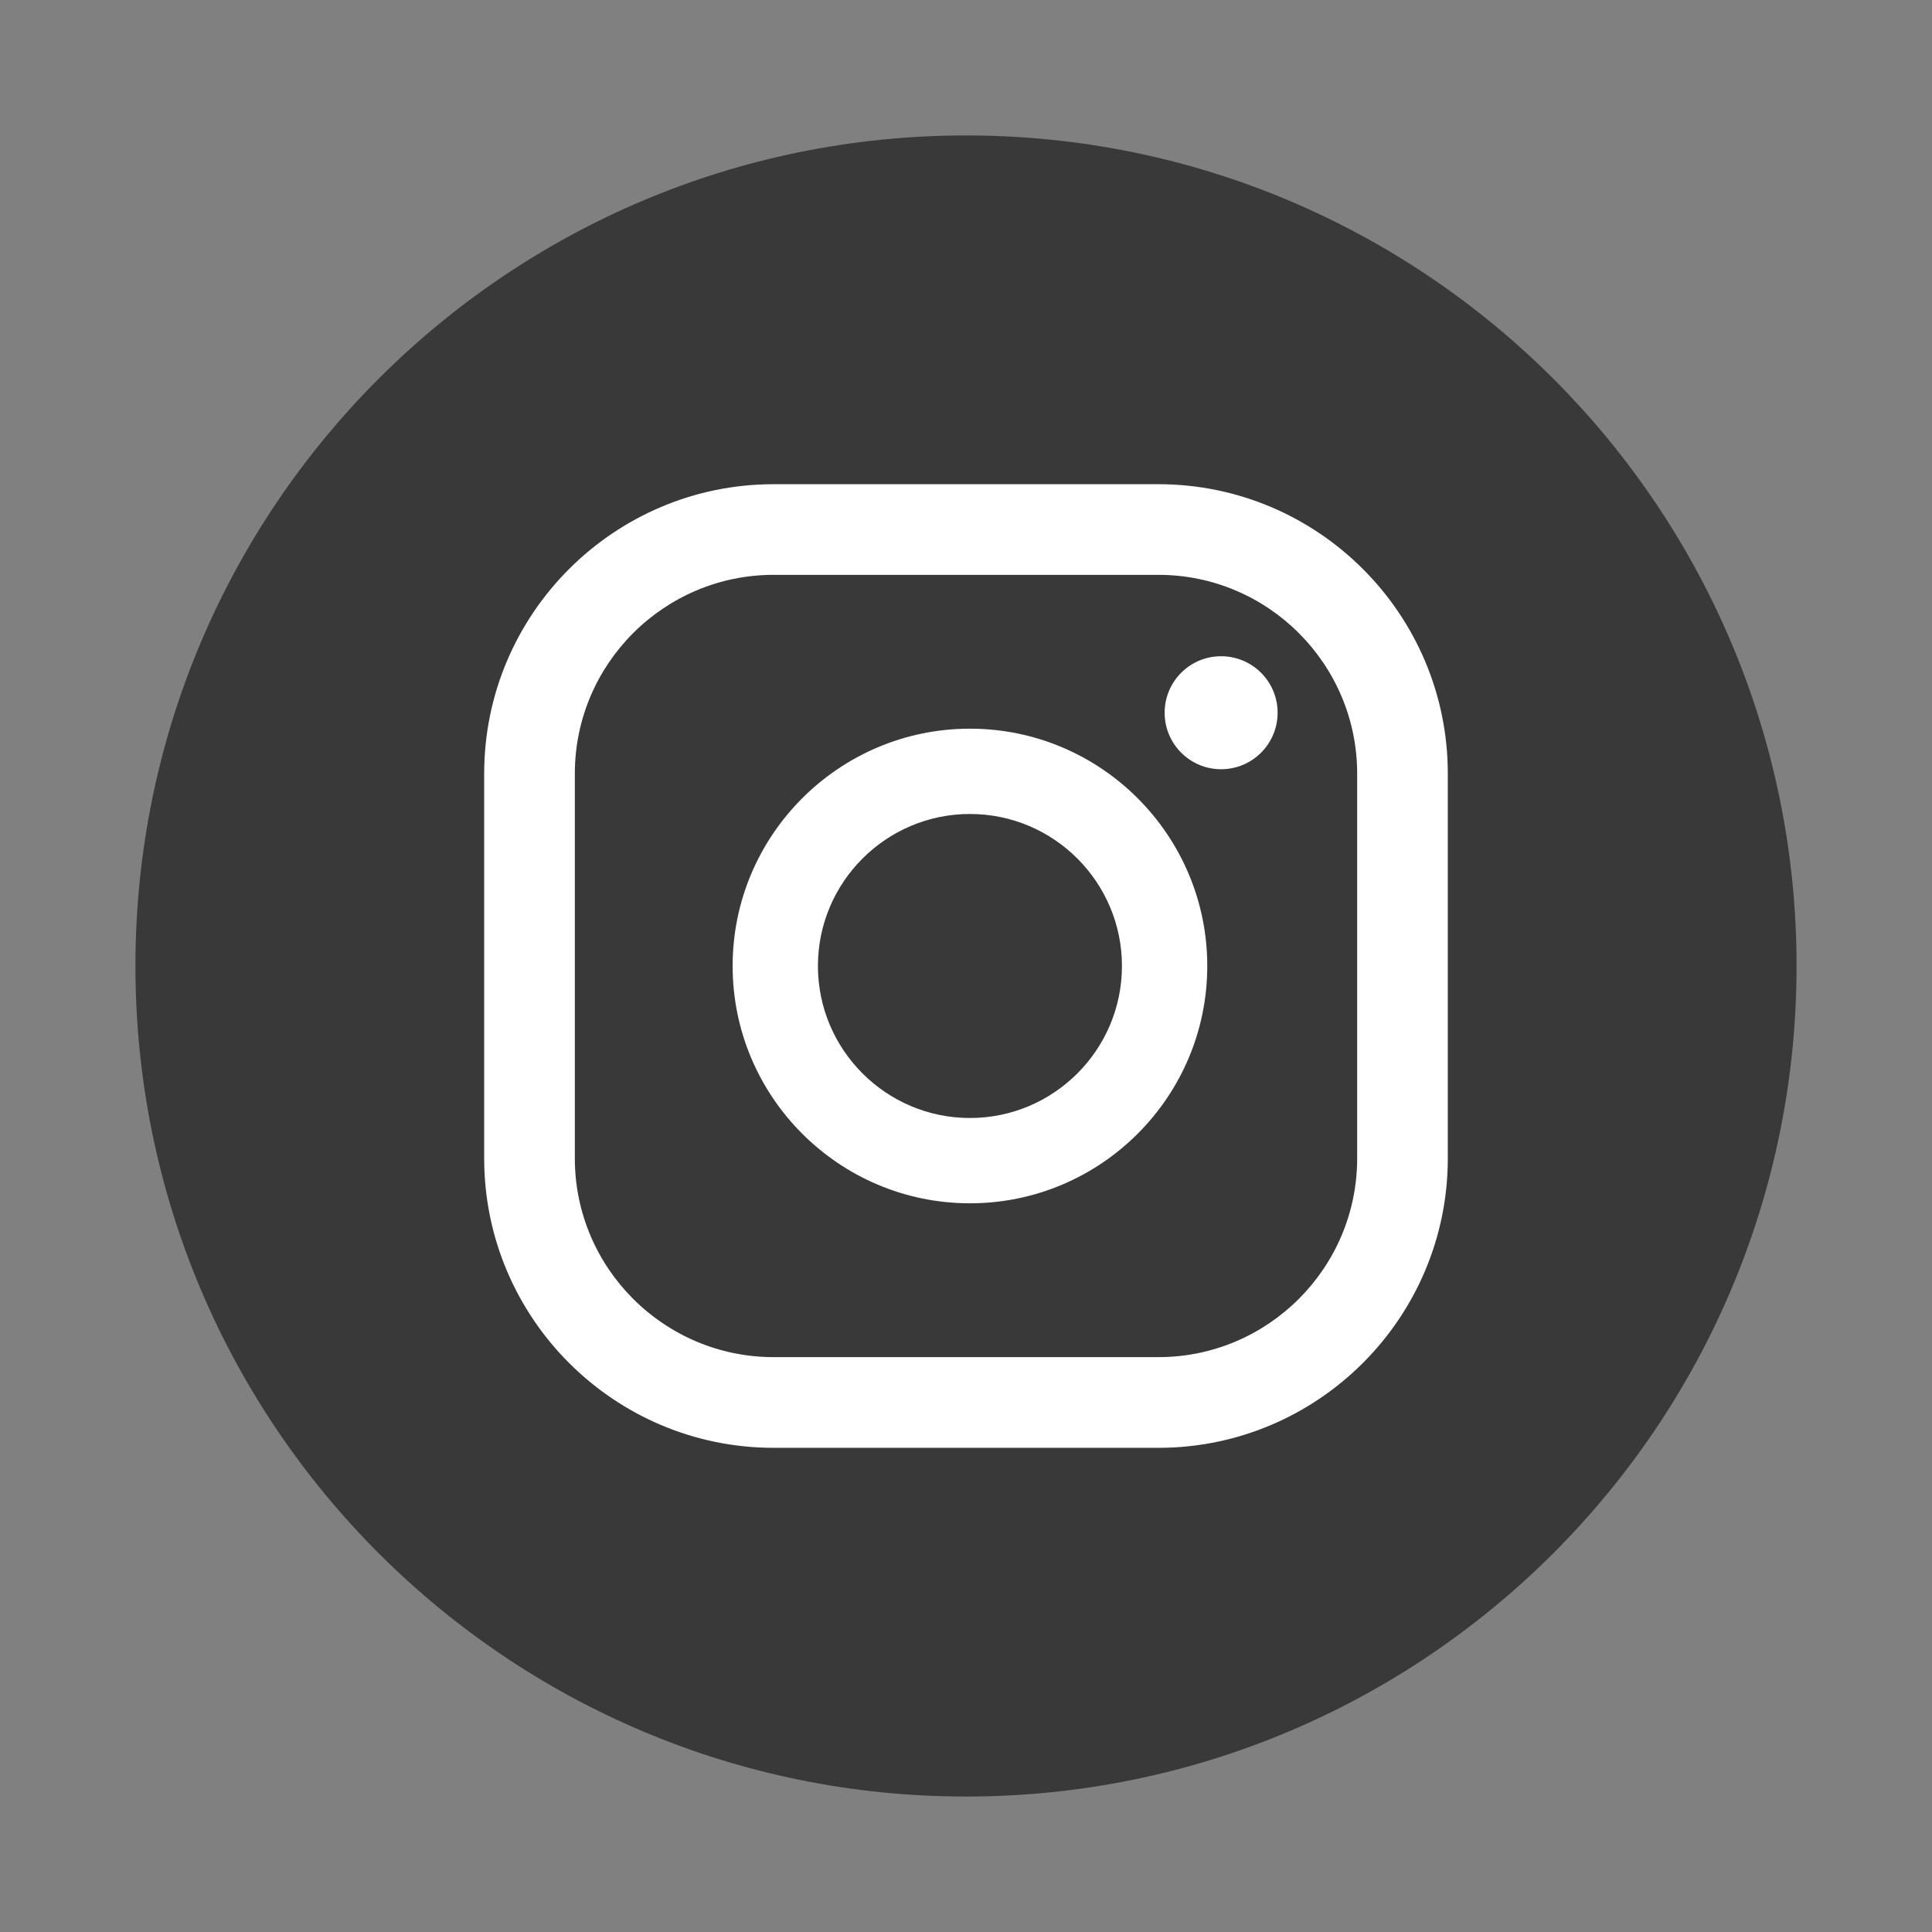
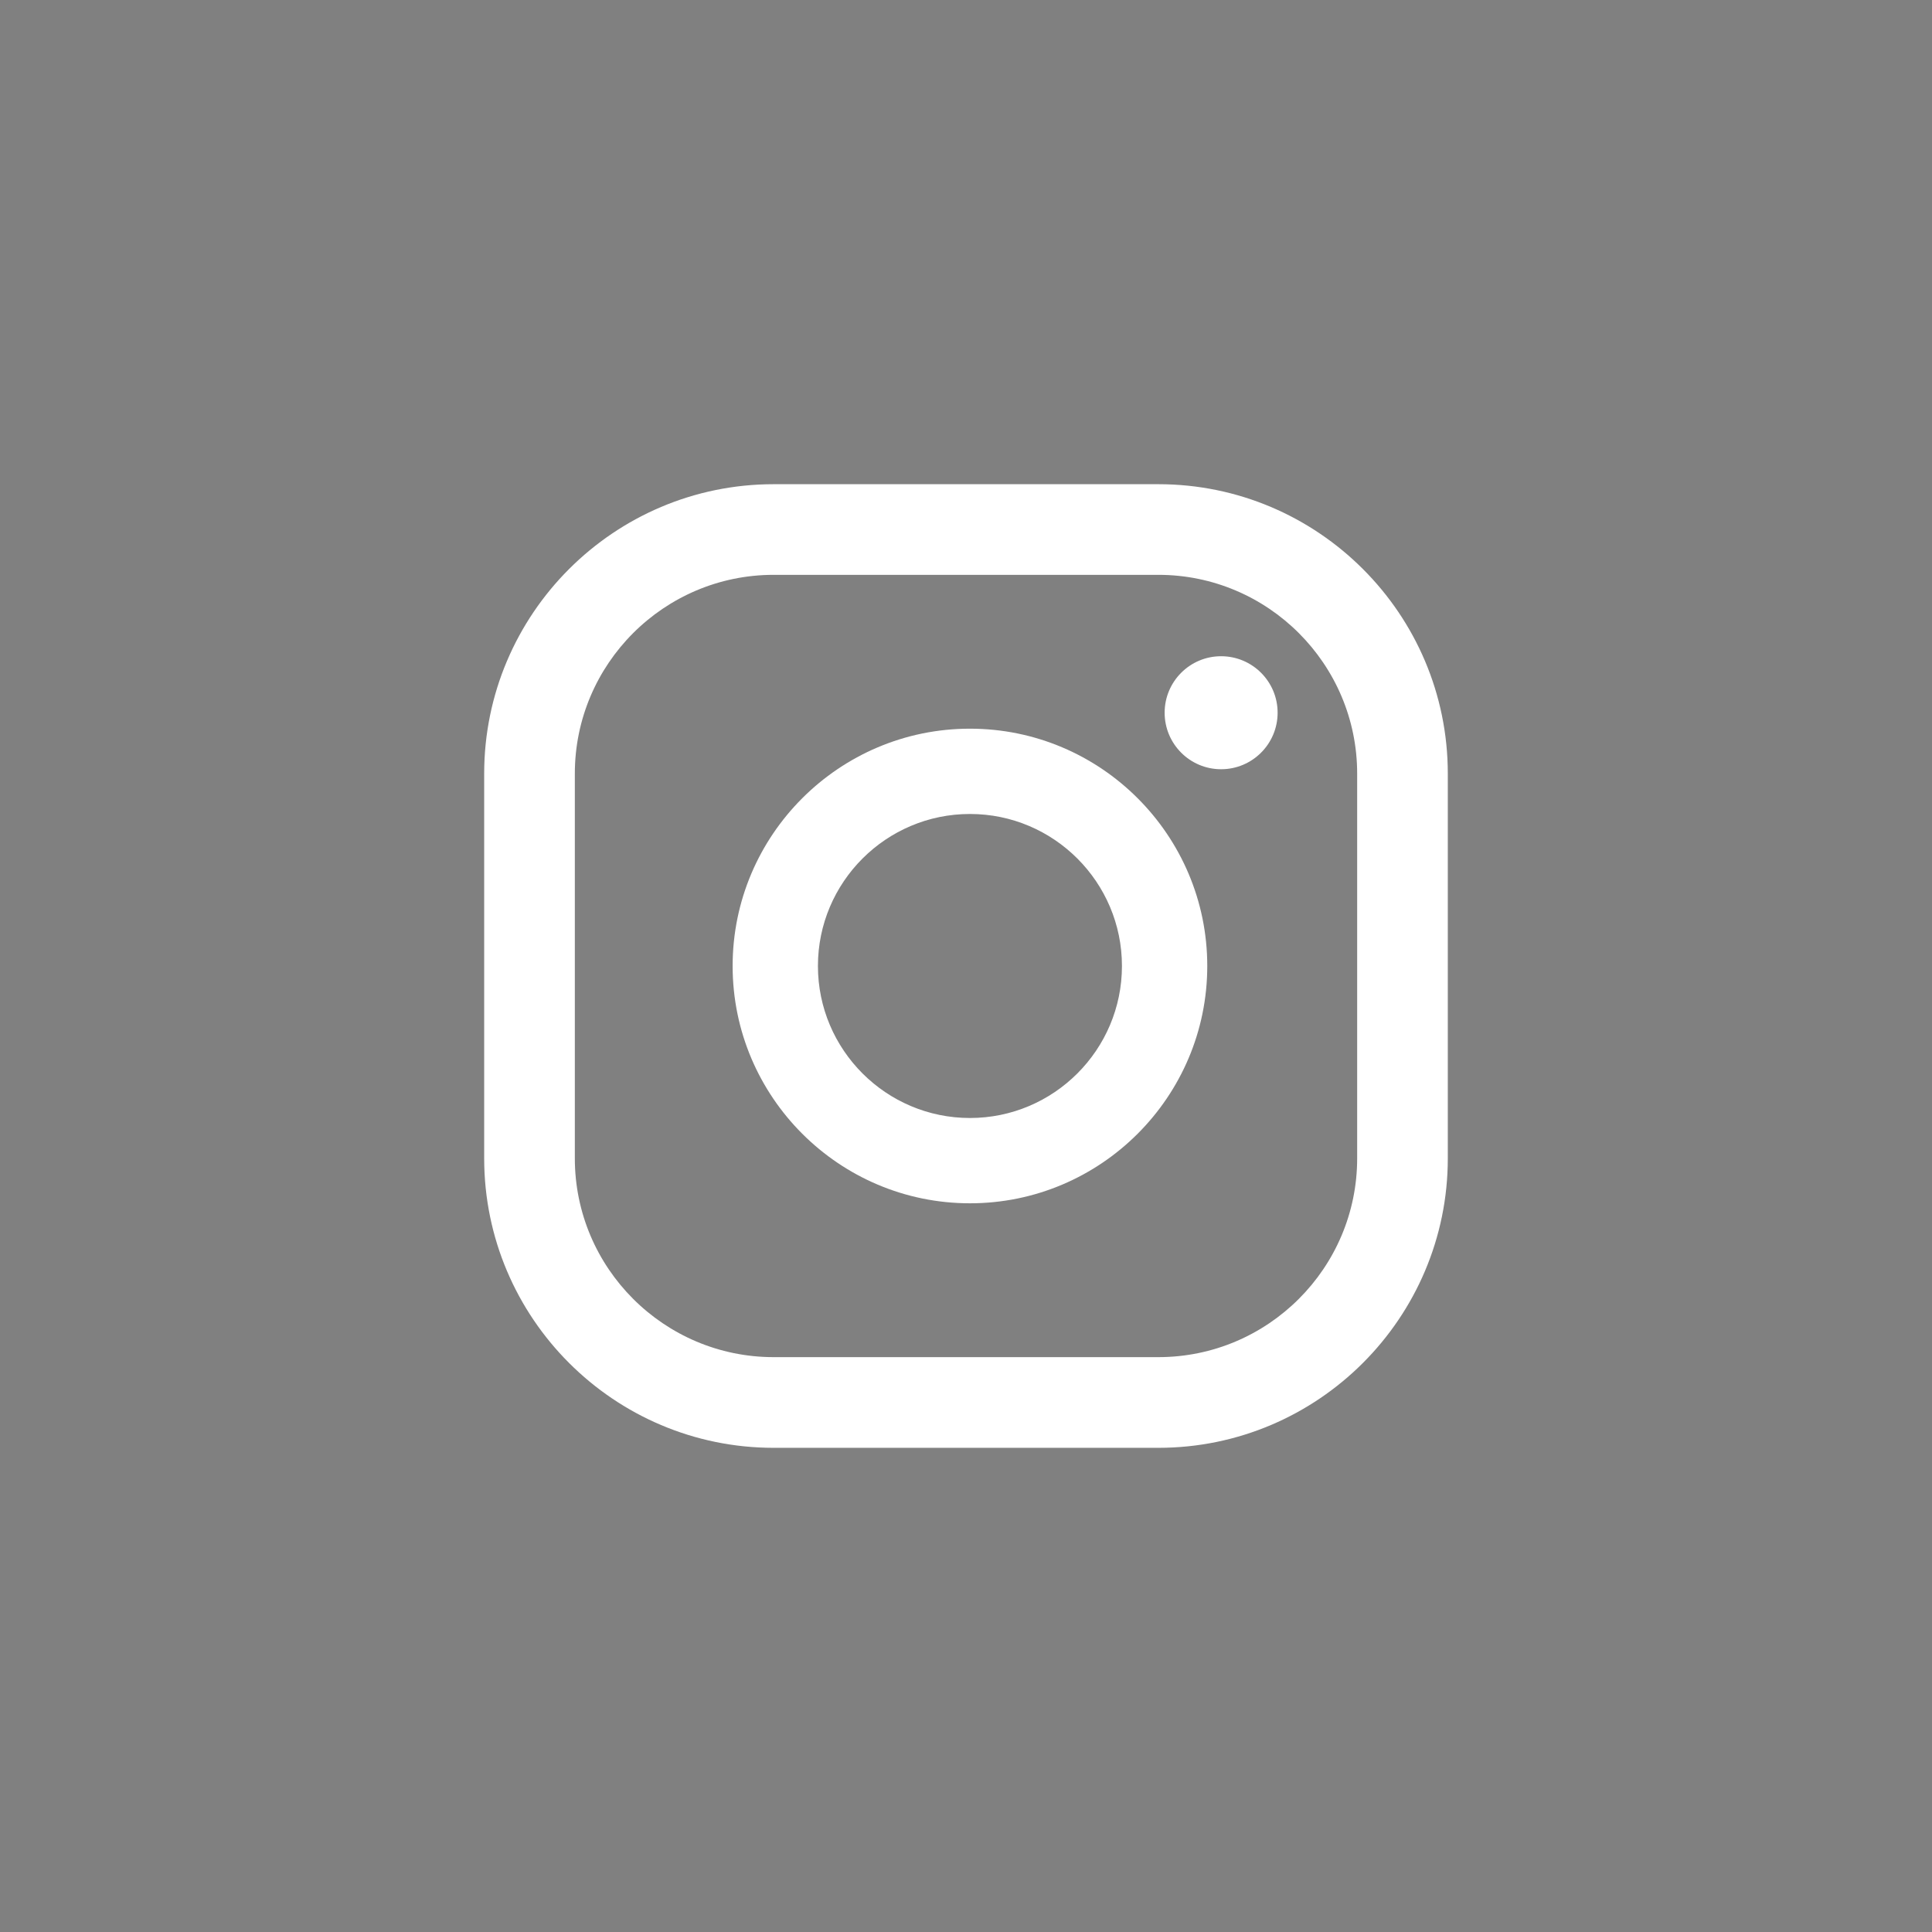
<svg xmlns="http://www.w3.org/2000/svg" xml:space="preserve" width="8.467mm" height="8.467mm" version="1.1" style="shape-rendering:geometricPrecision; text-rendering:geometricPrecision; image-rendering:optimizeQuality; fill-rule:evenodd; clip-rule:evenodd" viewBox="0 0 846.66 846.66">
  <rect x="0" y="0" width="846.66" height="846.66" fill="#808080" stroke="none" />
  <defs>
    <style type="text/css">
   
    .fil0 {fill:none}
    .fil1 {fill:#39393A;fill-rule:nonzero}
    .fil2 {fill:white;fill-rule:nonzero}
   
  </style>
  </defs>
  <g id="Layer_x0020_1">
    <rect class="fil0" width="846.66" height="846.66" />
    <g id="_105553218533856">
-       <path class="fil1" d="M787.31 423.32c0,201.02 -162.96,363.98 -363.98,363.98 -201.02,0 -363.98,-162.96 -363.98,-363.98 0,-201.02 162.96,-363.96 363.98,-363.96 201.02,0 363.98,162.94 363.98,363.96z" />
      <path class="fil2" d="M535.12 287.58c-13.66,0 -24.74,11.09 -24.74,24.75 0,13.68 11.08,24.77 24.74,24.77 13.68,0 24.77,-11.09 24.77,-24.77 0,-13.66 -11.09,-24.75 -24.77,-24.75z" />
      <path class="fil2" d="M425.06 489.94c-36.73,0 -66.62,-29.88 -66.62,-66.62 0,-36.73 29.89,-66.61 66.62,-66.61 36.74,0 66.61,29.88 66.61,66.61 0,36.74 -29.87,66.62 -66.61,66.62zm0 -170.61c-57.34,0 -104,46.65 -104,103.99 0,57.35 46.66,104 104,104 57.35,0 104,-46.65 104,-104 0,-57.34 -46.65,-103.99 -104,-103.99z" />
      <path class="fil2" d="M339.03 251.91c-48.04,0 -87.12,39.08 -87.12,87.11l0 168.61c0,48.04 39.08,87.11 87.12,87.11l168.6 0c48.03,0 87.12,-39.07 87.12,-87.11l0 -168.61c0,-48.03 -39.09,-87.11 -87.12,-87.11l-168.6 0zm168.6 382.57l-168.6 0c-69.95,0 -126.85,-56.91 -126.85,-126.85l0 -168.61c0,-69.95 56.9,-126.83 126.85,-126.83l168.6 0c69.94,0 126.84,56.88 126.84,126.83l0 168.61c0,69.94 -56.9,126.85 -126.84,126.85z" />
    </g>
  </g>
</svg>